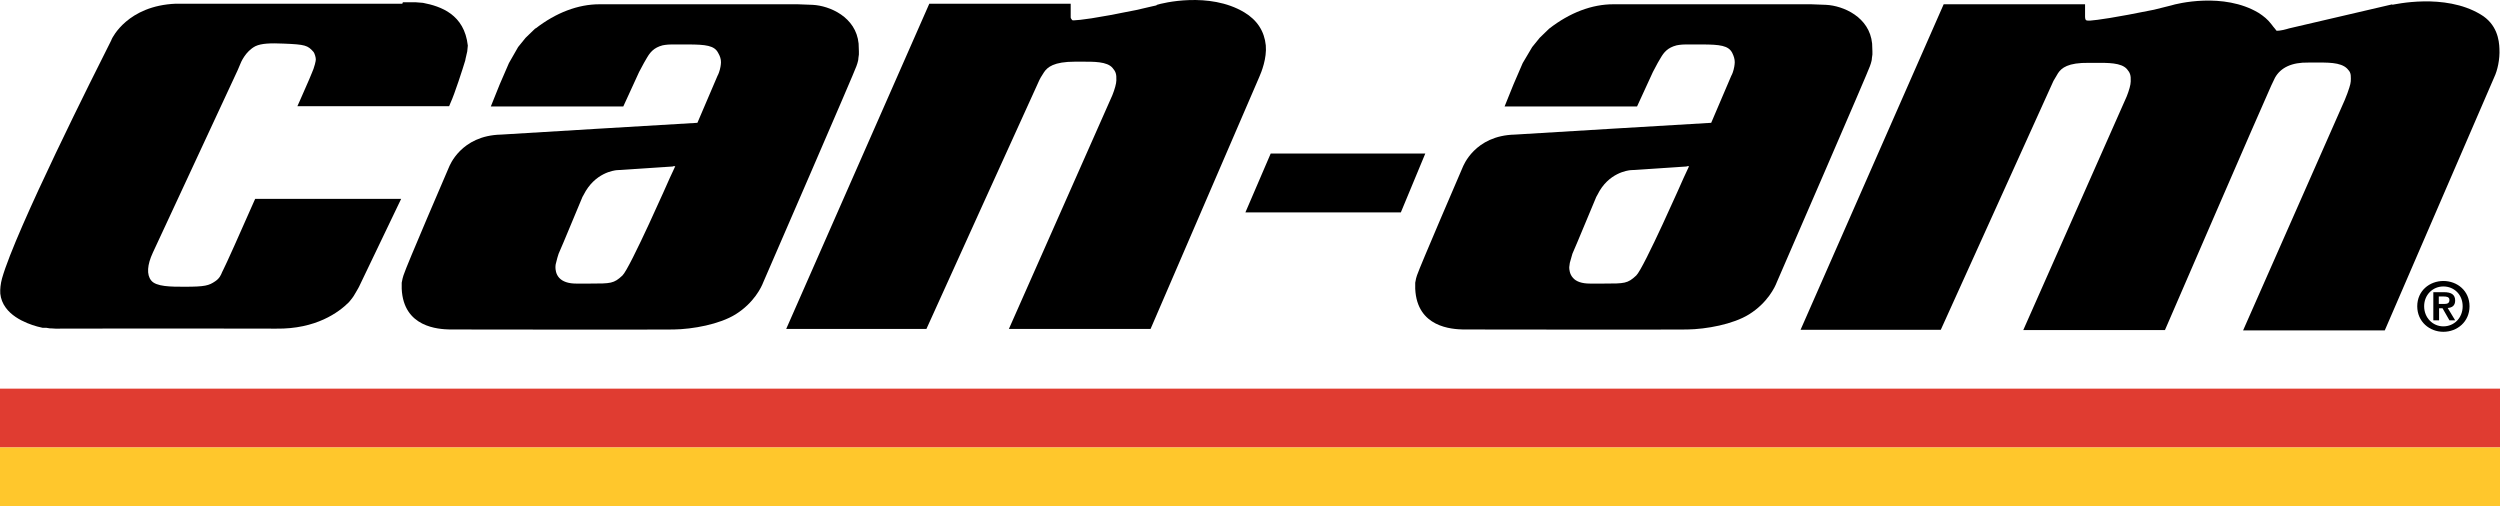
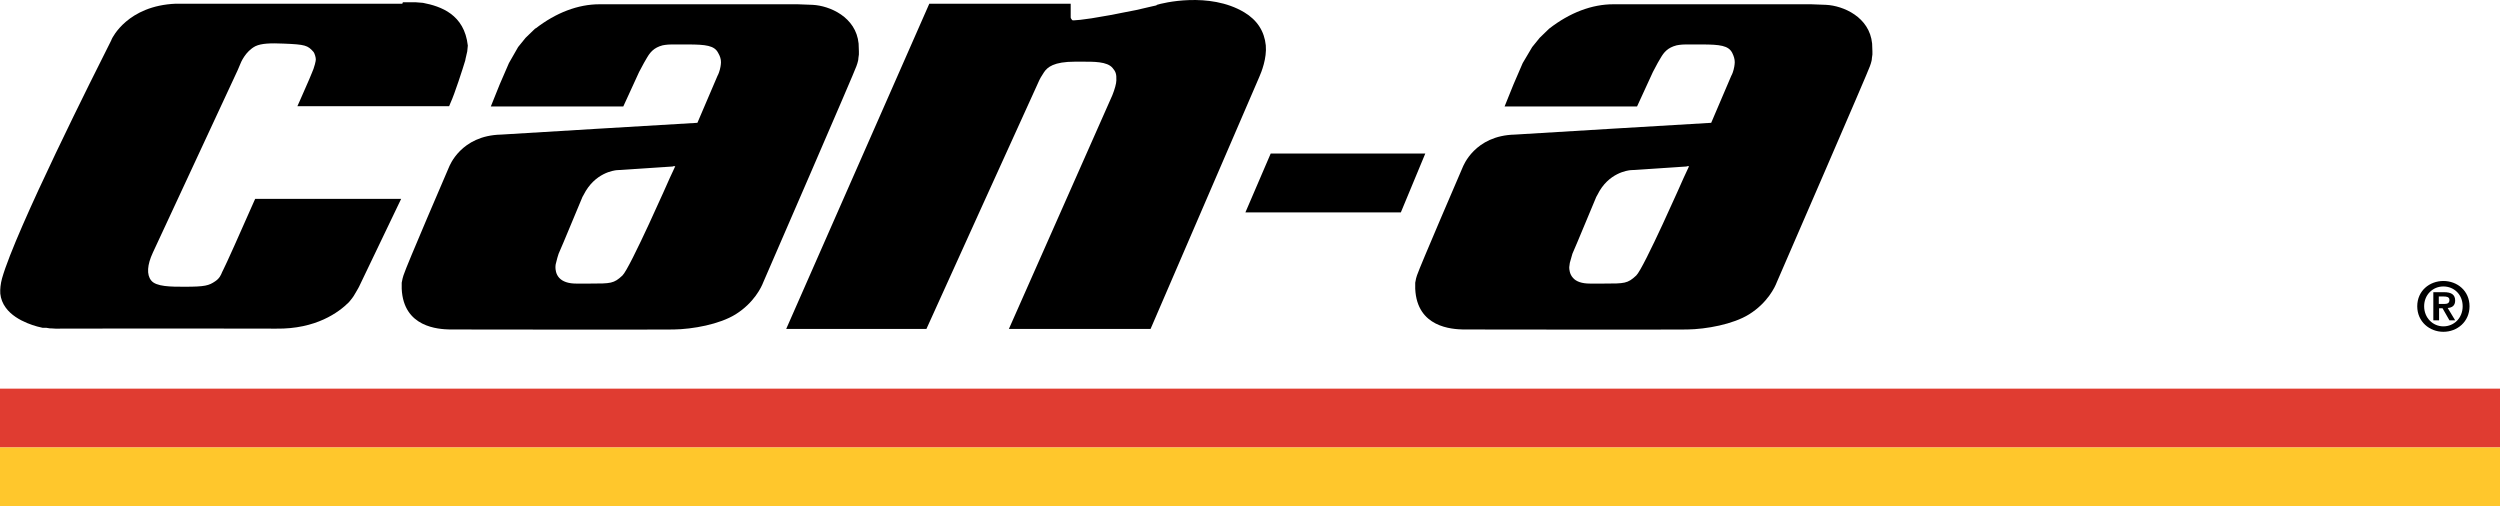
<svg xmlns="http://www.w3.org/2000/svg" width="79" height="16" viewBox="0 0 79 16" fill="none">
  <path d="M12.713 0.117H5.557C4.032 0.18 3.551 1.196 3.532 1.233L3.514 1.278C3.015 2.267 0.499 7.265 0.064 8.798C0.018 8.97 0 9.133 0.009 9.279C0.027 9.442 0.082 9.587 0.182 9.723C0.518 10.186 1.253 10.34 1.344 10.358H1.462L1.571 10.376C1.571 10.376 1.662 10.376 1.752 10.385C5.43 10.376 7.836 10.385 8.726 10.385C9.988 10.403 10.706 9.868 11.024 9.551C11.024 9.551 11.133 9.424 11.178 9.351C11.241 9.251 11.341 9.07 11.341 9.07L12.676 6.285H8.063L8.018 6.385C7.6 7.337 7.128 8.389 7.064 8.507L7.019 8.598C6.983 8.689 6.937 8.798 6.801 8.888C6.601 9.024 6.483 9.061 5.829 9.061C5.403 9.061 4.93 9.061 4.776 8.861C4.631 8.68 4.649 8.371 4.831 7.981L7.509 2.221L7.582 2.049C7.609 1.976 7.754 1.623 8.072 1.459C8.263 1.369 8.554 1.36 8.962 1.378C9.643 1.405 9.725 1.432 9.907 1.641C9.943 1.686 9.979 1.813 9.979 1.868C9.979 1.868 9.988 1.94 9.907 2.176C9.888 2.23 9.852 2.312 9.852 2.312C9.852 2.312 9.752 2.566 9.507 3.11L9.398 3.355H14.193L14.238 3.246C14.365 2.974 14.628 2.158 14.701 1.913C14.701 1.895 14.728 1.786 14.728 1.786L14.765 1.623L14.783 1.441C14.674 0.453 13.929 0.199 13.366 0.09L13.139 0.072C13.139 0.072 12.74 0.072 12.731 0.072" fill="black" />
  <path d="M40.154 4.852L39.355 6.711H44.267L45.039 4.852H40.154Z" fill="black" />
  <path d="M48.971 0.888L48.653 1.196L48.417 1.487L48.117 1.994L47.827 2.666L47.545 3.364H51.731L52.231 2.276L52.385 1.986C52.385 1.986 52.458 1.859 52.476 1.831C52.576 1.659 52.694 1.505 52.984 1.432C52.984 1.432 53.111 1.405 53.266 1.405C53.42 1.405 53.774 1.405 53.774 1.405C54.355 1.405 54.619 1.441 54.737 1.668C54.791 1.777 54.818 1.868 54.818 1.967C54.818 1.967 54.818 2.067 54.782 2.203C54.746 2.339 54.709 2.394 54.709 2.394C54.709 2.394 54.101 3.818 54.074 3.881C54.001 3.881 47.872 4.253 47.872 4.253C46.592 4.281 46.237 5.26 46.228 5.269C46.219 5.287 44.857 8.453 44.785 8.68C44.785 8.671 44.748 8.798 44.748 8.798L44.721 8.934V9.124C44.776 10.349 45.883 10.403 46.247 10.412H46.337C46.337 10.412 46.682 10.412 46.701 10.412C46.701 10.412 52.666 10.421 53.311 10.412C53.92 10.403 54.764 10.249 55.273 9.932C55.854 9.569 56.09 9.07 56.144 8.925C56.262 8.653 59.059 2.212 59.096 2.076C59.096 2.076 59.096 2.058 59.114 2.022C59.123 1.985 59.15 1.904 59.15 1.867C59.15 1.822 59.15 1.876 59.168 1.722V1.622L59.159 1.377C59.077 0.534 58.242 0.18 57.706 0.153L57.234 0.135C57.234 0.135 57.125 0.135 56.998 0.135H50.978C50.306 0.135 49.606 0.398 48.953 0.906M53.293 5.251C53.293 5.251 53.33 5.251 53.375 5.251C53.32 5.369 53.202 5.623 53.202 5.623C53.202 5.623 51.94 8.489 51.704 8.707C51.432 8.961 51.341 8.961 50.678 8.961H50.242C49.988 8.961 49.806 8.898 49.706 8.78C49.597 8.662 49.588 8.508 49.588 8.444C49.588 8.444 49.597 8.362 49.606 8.308C49.616 8.253 49.688 8.036 49.688 8.018C49.715 7.963 49.834 7.682 50.442 6.222L50.478 6.158C50.823 5.451 51.45 5.387 51.513 5.378L53.311 5.26" fill="black" />
  <path d="M16.926 0.888L16.608 1.196L16.372 1.487L16.082 1.994L15.791 2.666L15.51 3.364H19.696L20.195 2.276L20.35 1.986C20.35 1.986 20.422 1.859 20.44 1.831C20.54 1.659 20.658 1.505 20.94 1.432C20.94 1.432 21.067 1.405 21.221 1.405C21.376 1.405 21.73 1.405 21.73 1.405C22.311 1.405 22.574 1.441 22.692 1.668C22.756 1.777 22.783 1.868 22.783 1.967C22.783 1.967 22.783 2.067 22.747 2.203C22.71 2.339 22.674 2.394 22.674 2.394C22.674 2.394 22.066 3.818 22.038 3.881C21.966 3.881 15.836 4.253 15.836 4.253C14.556 4.281 14.202 5.26 14.193 5.269C14.184 5.287 12.822 8.453 12.758 8.68C12.758 8.671 12.722 8.798 12.722 8.798L12.694 8.934V9.124C12.749 10.349 13.857 10.403 14.22 10.412H14.311C14.311 10.412 14.656 10.412 14.674 10.412C14.674 10.412 20.64 10.421 21.284 10.412C21.893 10.403 22.737 10.249 23.246 9.932C23.827 9.569 24.063 9.07 24.117 8.925C24.235 8.653 27.032 2.212 27.069 2.076C27.069 2.076 27.069 2.058 27.087 2.022C27.096 1.985 27.123 1.904 27.123 1.867C27.123 1.822 27.123 1.876 27.141 1.722V1.622L27.132 1.377C27.05 0.534 26.215 0.18 25.679 0.153L25.207 0.135C25.207 0.135 25.098 0.135 24.962 0.135H18.942C18.27 0.135 17.57 0.398 16.917 0.906M21.257 5.251C21.257 5.251 21.294 5.251 21.339 5.251C21.285 5.369 21.166 5.623 21.166 5.623C21.166 5.623 19.904 8.489 19.668 8.707C19.396 8.961 19.305 8.961 18.642 8.961H18.206C17.961 8.961 17.779 8.898 17.671 8.78C17.562 8.662 17.552 8.508 17.552 8.444C17.552 8.444 17.552 8.362 17.571 8.308C17.58 8.253 17.643 8.036 17.652 8.018C17.68 7.963 17.798 7.682 18.406 6.222L18.442 6.158C18.797 5.451 19.414 5.387 19.477 5.378L21.276 5.26" fill="black" />
  <path d="M36.54 0.171L36.413 0.199L35.904 0.317C34.569 0.589 34.133 0.634 33.934 0.643C33.888 0.643 33.879 0.643 33.861 0.607C33.834 0.579 33.843 0.579 33.834 0.552C33.834 0.525 33.834 0.507 33.834 0.507V0.117H29.366L24.844 10.394H29.275C29.275 10.394 32.826 2.557 32.844 2.53C32.862 2.493 32.898 2.421 32.989 2.285C33.098 2.122 33.298 1.949 33.97 1.949H34.179C34.56 1.949 34.987 1.94 35.159 2.149C35.25 2.258 35.286 2.33 35.277 2.539C35.277 2.639 35.223 2.829 35.15 3.01L31.881 10.394H36.358L39.79 2.439C39.863 2.276 40.036 1.84 39.999 1.432C39.954 0.988 39.727 0.634 39.318 0.389C38.21 -0.273 36.721 0.099 36.558 0.153" fill="black" />
-   <path d="M75.604 0.135L72.335 0.897C72.244 0.924 72.062 0.979 71.935 0.97C71.917 0.942 71.89 0.906 71.835 0.843L71.772 0.761C71.663 0.616 71.527 0.507 71.372 0.407C70.264 -0.255 68.775 0.117 68.612 0.171L68.067 0.307C66.814 0.561 66.278 0.634 66.042 0.652C65.969 0.652 65.942 0.652 65.915 0.634C65.888 0.607 65.888 0.534 65.888 0.534V0.135H61.42L56.898 10.421H61.329L64.889 2.557C64.889 2.557 64.952 2.448 65.034 2.312C65.143 2.149 65.343 1.976 66.015 1.986H66.224C66.605 1.986 67.032 1.976 67.213 2.185C67.304 2.294 67.341 2.366 67.331 2.575C67.331 2.675 67.277 2.865 67.204 3.047L63.935 10.431H68.412C68.412 10.431 71.481 3.337 71.772 2.702L71.889 2.457C72.071 2.131 72.425 1.968 72.943 1.977H73.143C73.524 1.977 73.96 1.958 74.169 2.167C74.278 2.276 74.287 2.339 74.287 2.485C74.287 2.612 74.278 2.666 74.178 2.947L74.096 3.156L70.882 10.44H75.359L78.818 2.439C78.918 2.23 79 1.877 78.982 1.541C78.973 1.269 78.909 0.761 78.382 0.453C77.247 -0.228 75.658 0.144 75.586 0.153" fill="black" />
  <path d="M77.211 8.879C77.647 8.879 78.037 9.188 78.037 9.678C78.037 10.168 77.647 10.485 77.211 10.485C76.775 10.485 76.385 10.167 76.385 9.678C76.385 9.188 76.775 8.879 77.211 8.879ZM77.211 10.313C77.547 10.313 77.82 10.05 77.82 9.678C77.82 9.306 77.547 9.052 77.211 9.052C76.875 9.052 76.603 9.315 76.603 9.678C76.603 10.041 76.875 10.313 77.211 10.313ZM76.893 9.233H77.229C77.456 9.233 77.583 9.306 77.583 9.496C77.583 9.66 77.484 9.723 77.347 9.732L77.583 10.122H77.402L77.184 9.741H77.075V10.122H76.893V9.224V9.233ZM77.229 9.605C77.329 9.605 77.402 9.587 77.402 9.478C77.402 9.378 77.302 9.369 77.22 9.369H77.066V9.605H77.229Z" fill="black" />
  <path d="M79 12.281H0V14.14H79V12.281Z" fill="#E03C31" />
  <path d="M79 14.14H0V16H79V14.14Z" fill="#FFC72C" />
</svg>